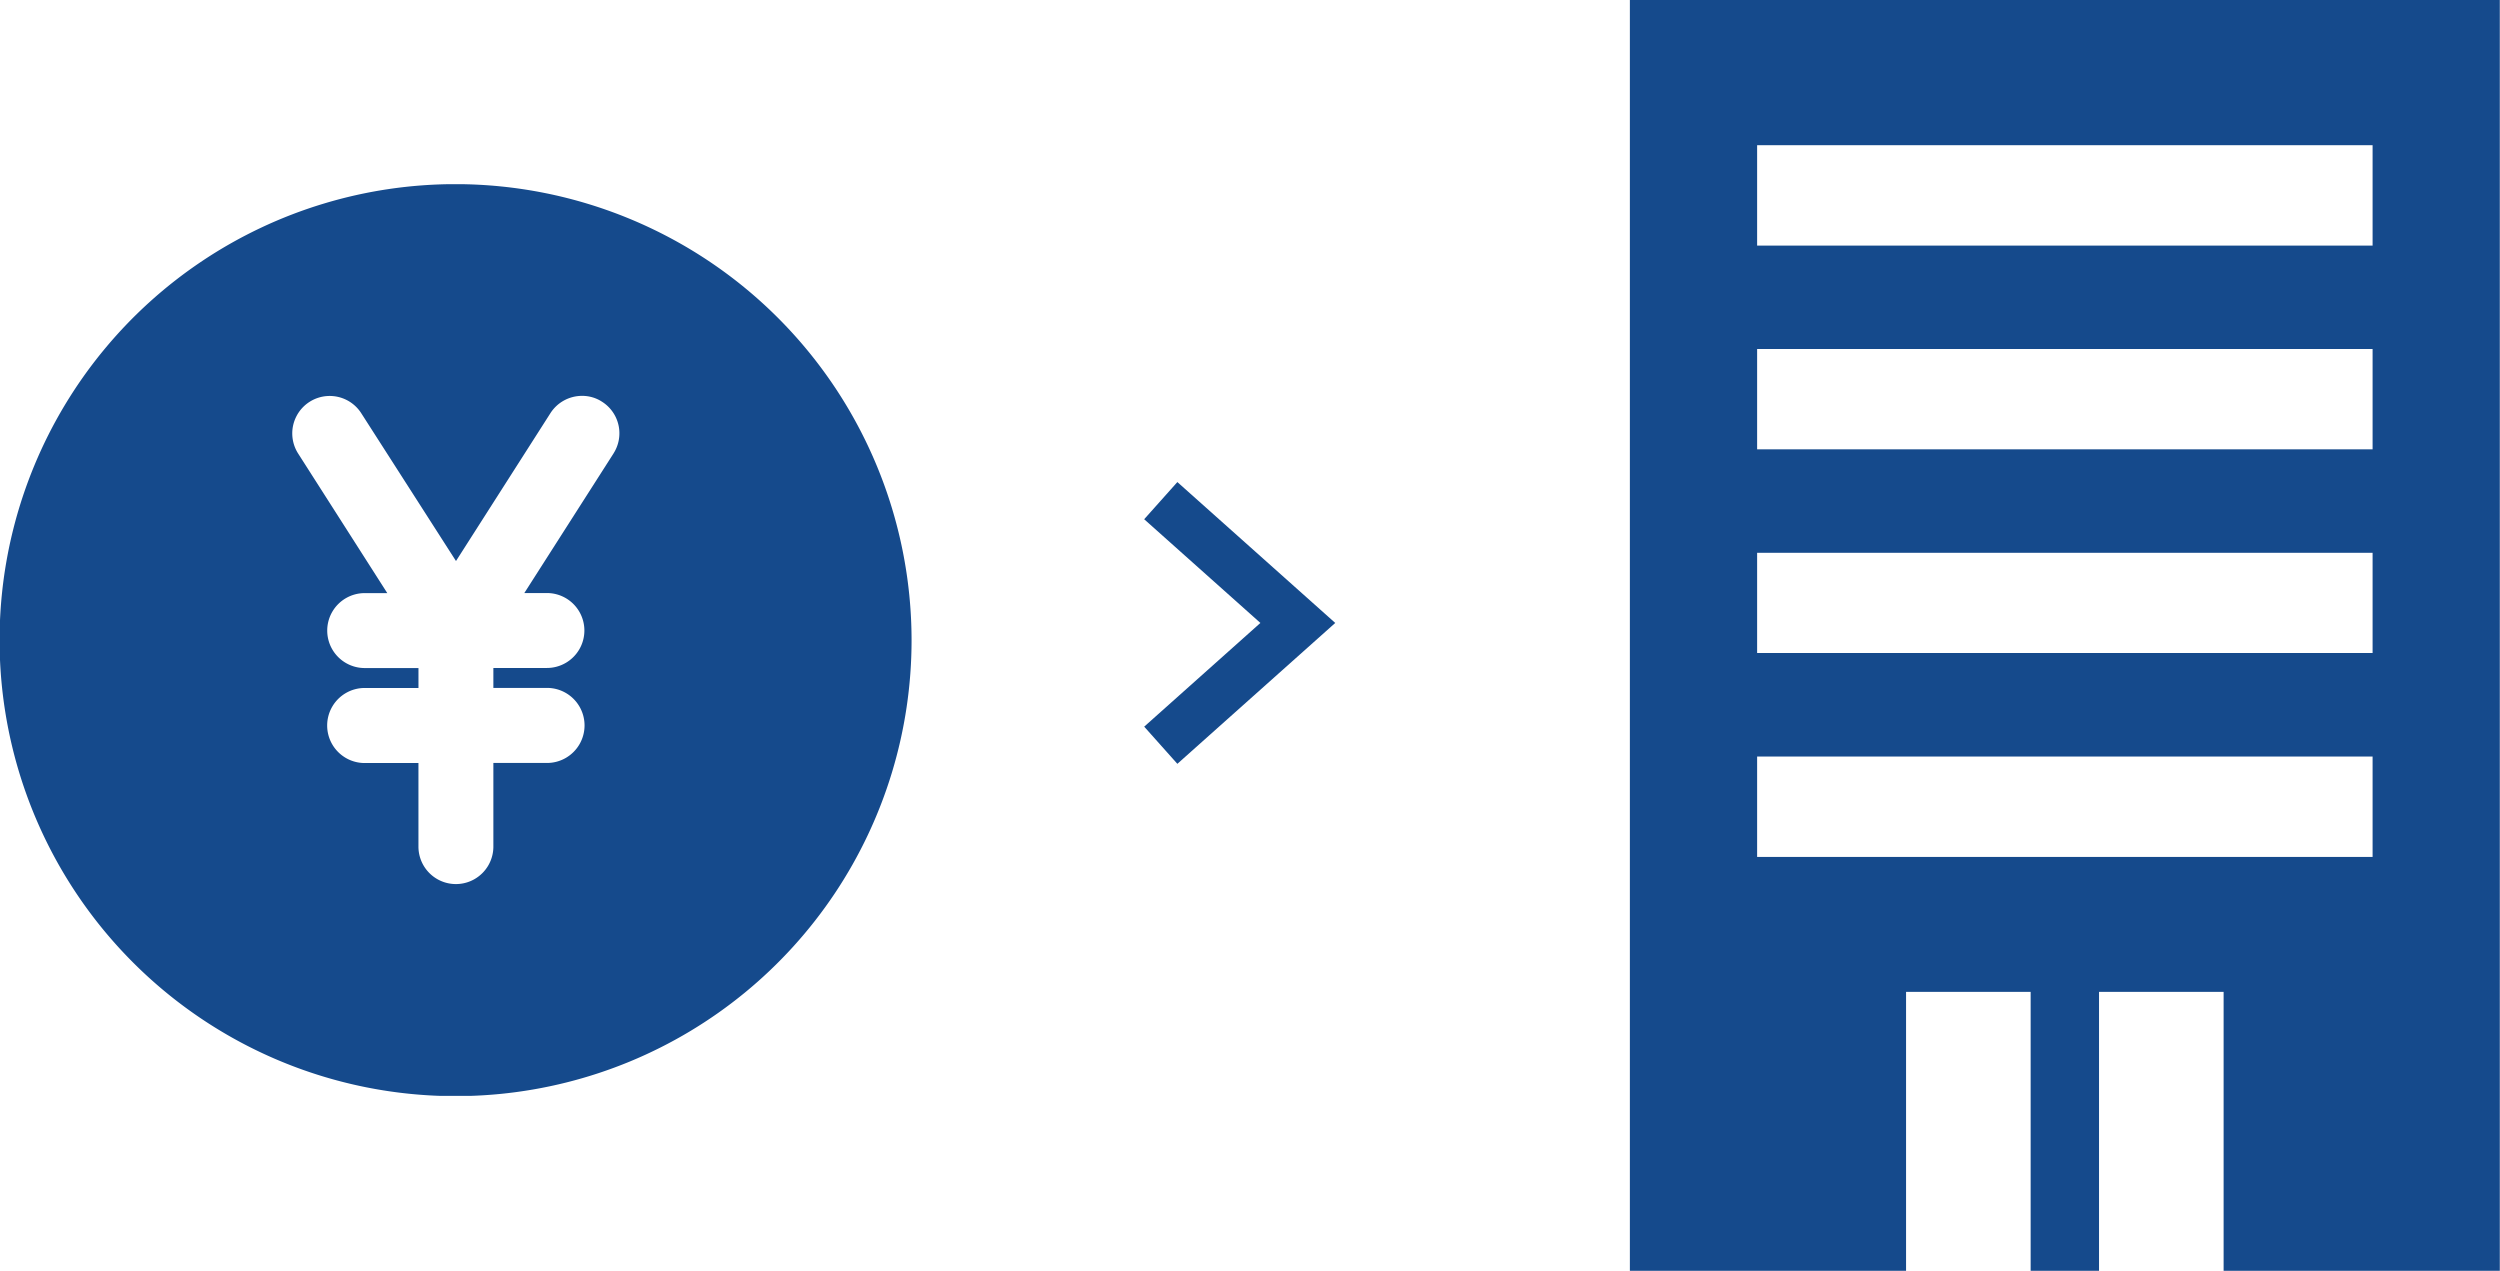
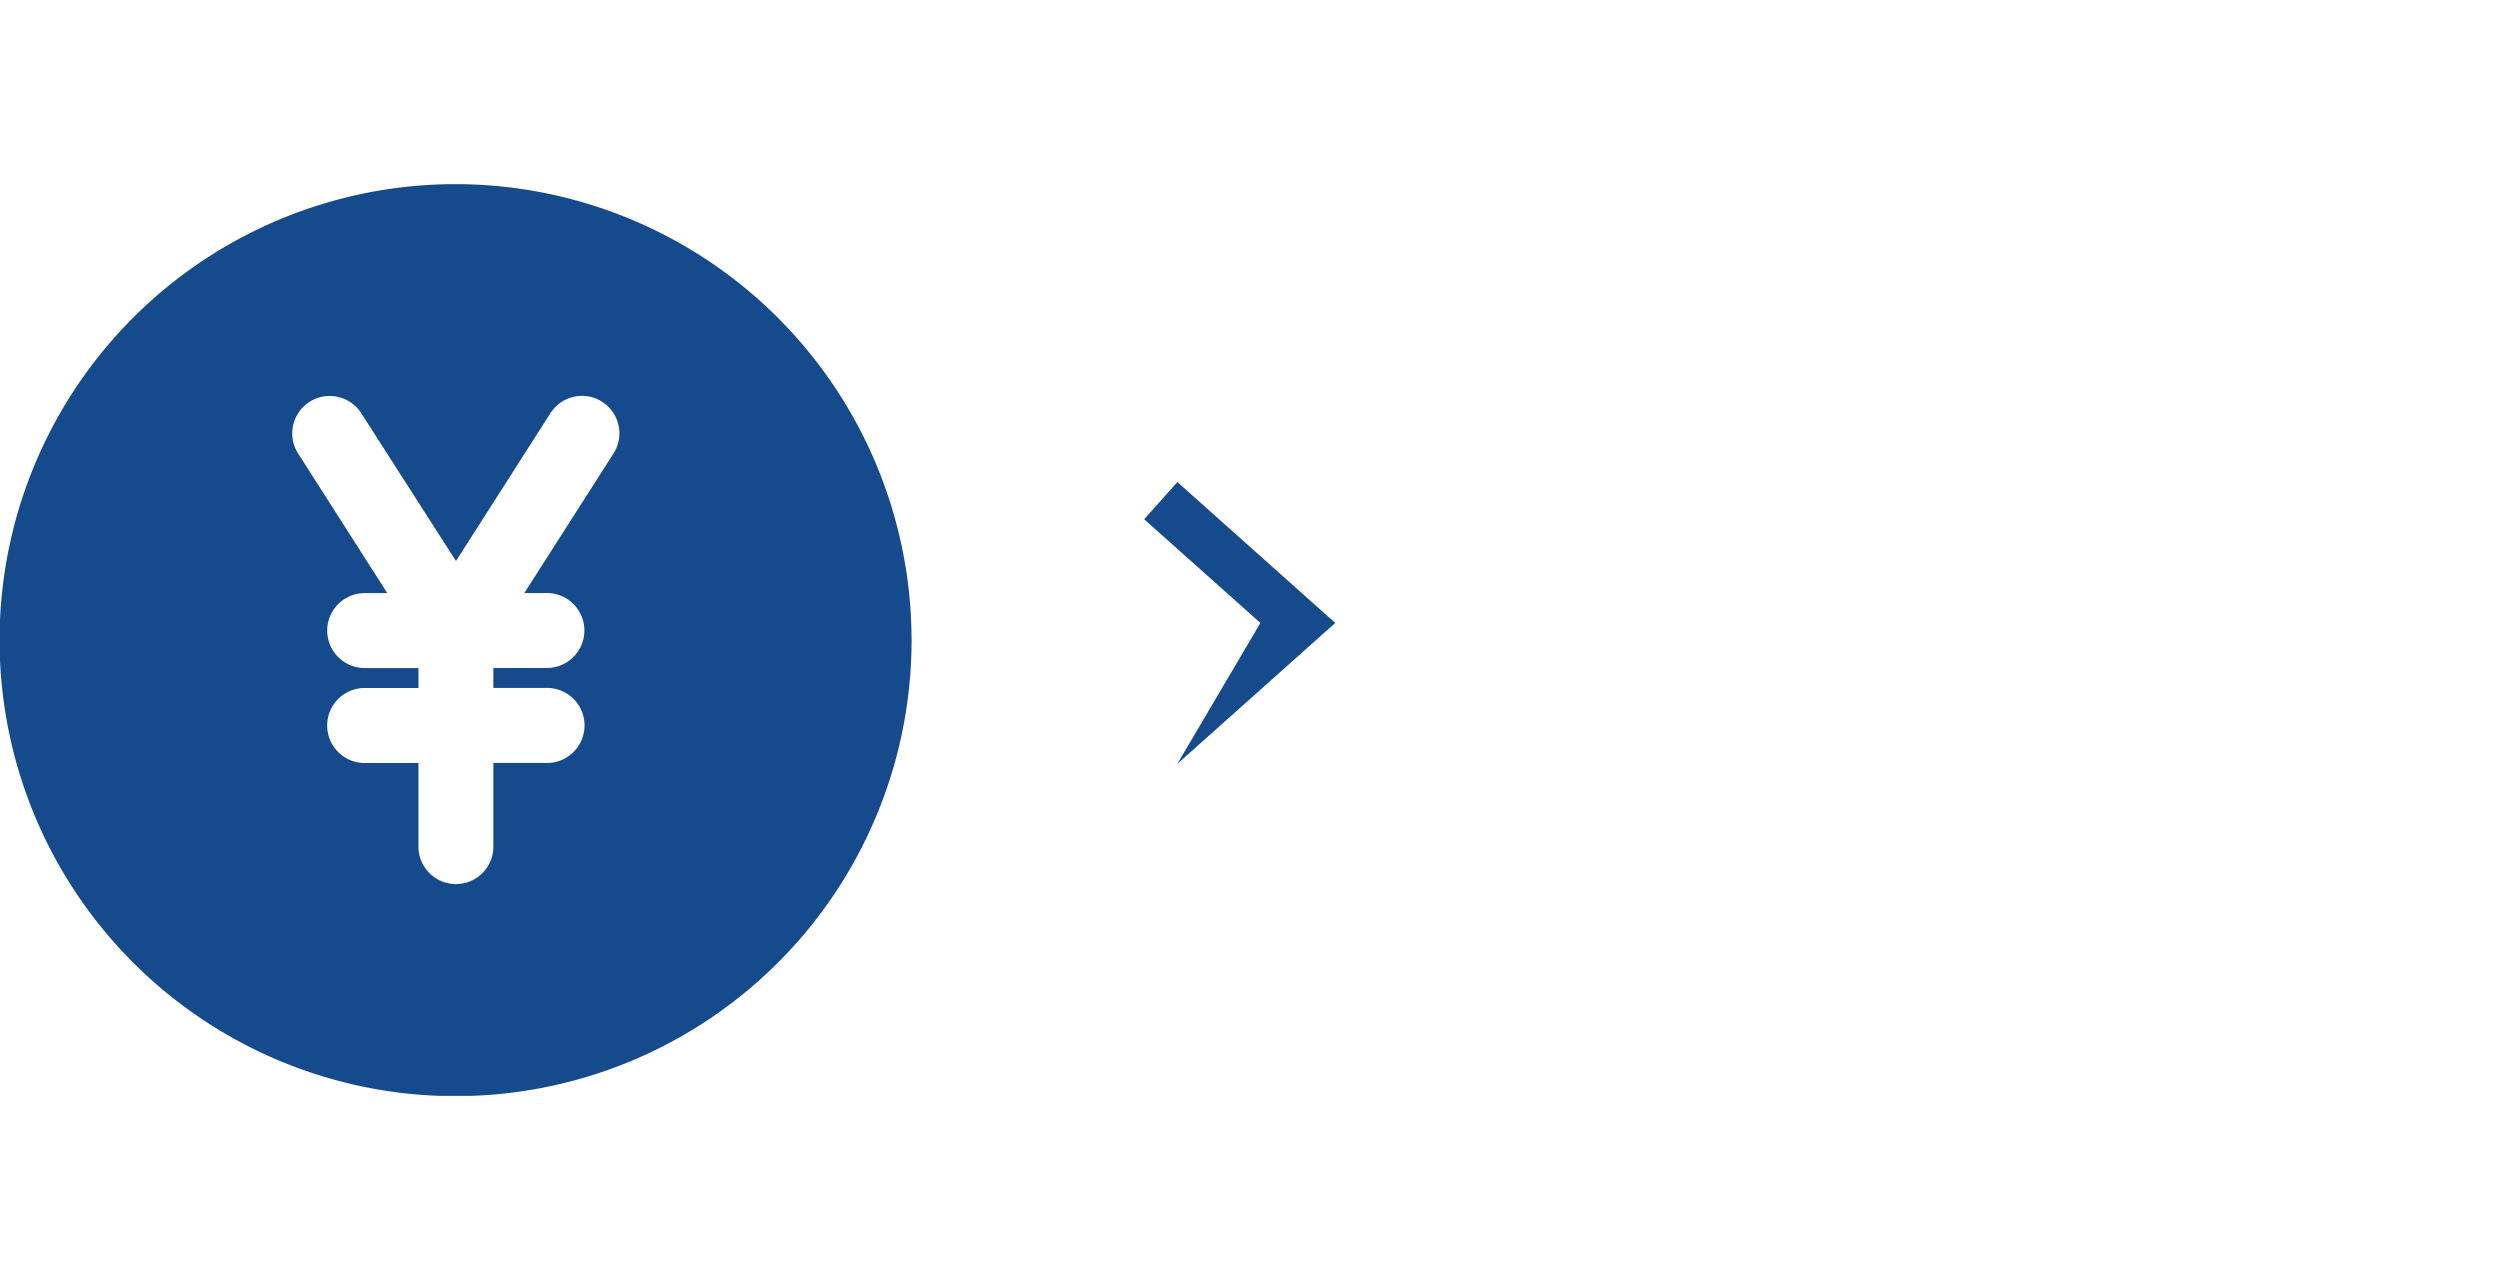
<svg xmlns="http://www.w3.org/2000/svg" width="100.33" height="51" viewBox="0 0 100.33 51">
  <defs>
    <clipPath id="clip-path">
      <rect id="長方形_2354" data-name="長方形 2354" width="36.584" height="36.589" transform="translate(0.006 7.391)" fill="#154a8c" />
    </clipPath>
  </defs>
  <g id="icon_num_02" transform="translate(-0.006)">
-     <path id="パス_434" data-name="パス 434" d="M70.523,30.36h24.7v4.03h-24.7Zm0-8.175h24.7v4.022h-24.7Zm0-8.179h24.7v4.027h-24.7Zm0-8.179h24.7v4.03h-24.7ZM65.416,0V51H76.5V39.806h5V51h2.744V39.806h5V51h11.084V0Z" fill="#154a8c" />
    <g id="グループ_844" data-name="グループ 844">
      <g id="グループ_843" data-name="グループ 843" clip-path="url(#clip-path)">
        <path id="パス_435" data-name="パス 435" d="M18.3,7.39a18.3,18.3,0,1,0,18.289,18.3h0A18.315,18.315,0,0,0,18.3,7.39M24.627,18.2l-3.579,5.6h.907a1.5,1.5,0,0,1,0,3.007H19.806v.8h2.153a1.506,1.506,0,0,1,0,3.012H19.806v3.357a1.5,1.5,0,0,1-3.007,0V30.622H14.642a1.506,1.506,0,0,1,0-3.012H16.8v-.8H14.642a1.5,1.5,0,0,1,0-3.007h.907L11.97,18.2a1.5,1.5,0,1,1,2.536-1.613l3.8,5.928,3.786-5.928a1.507,1.507,0,0,1,1.273-.7,1.451,1.451,0,0,1,.806.238,1.5,1.5,0,0,1,.457,2.072h0" fill="#154a8c" />
      </g>
    </g>
-     <path id="パス_436" data-name="パス 436" d="M47.256,30.654l-1.331-1.492L50.588,25l-4.664-4.162,1.332-1.492L53.592,25Z" fill="#154a8c" />
+     <path id="パス_436" data-name="パス 436" d="M47.256,30.654L50.588,25l-4.664-4.162,1.332-1.492L53.592,25Z" fill="#154a8c" />
  </g>
</svg>